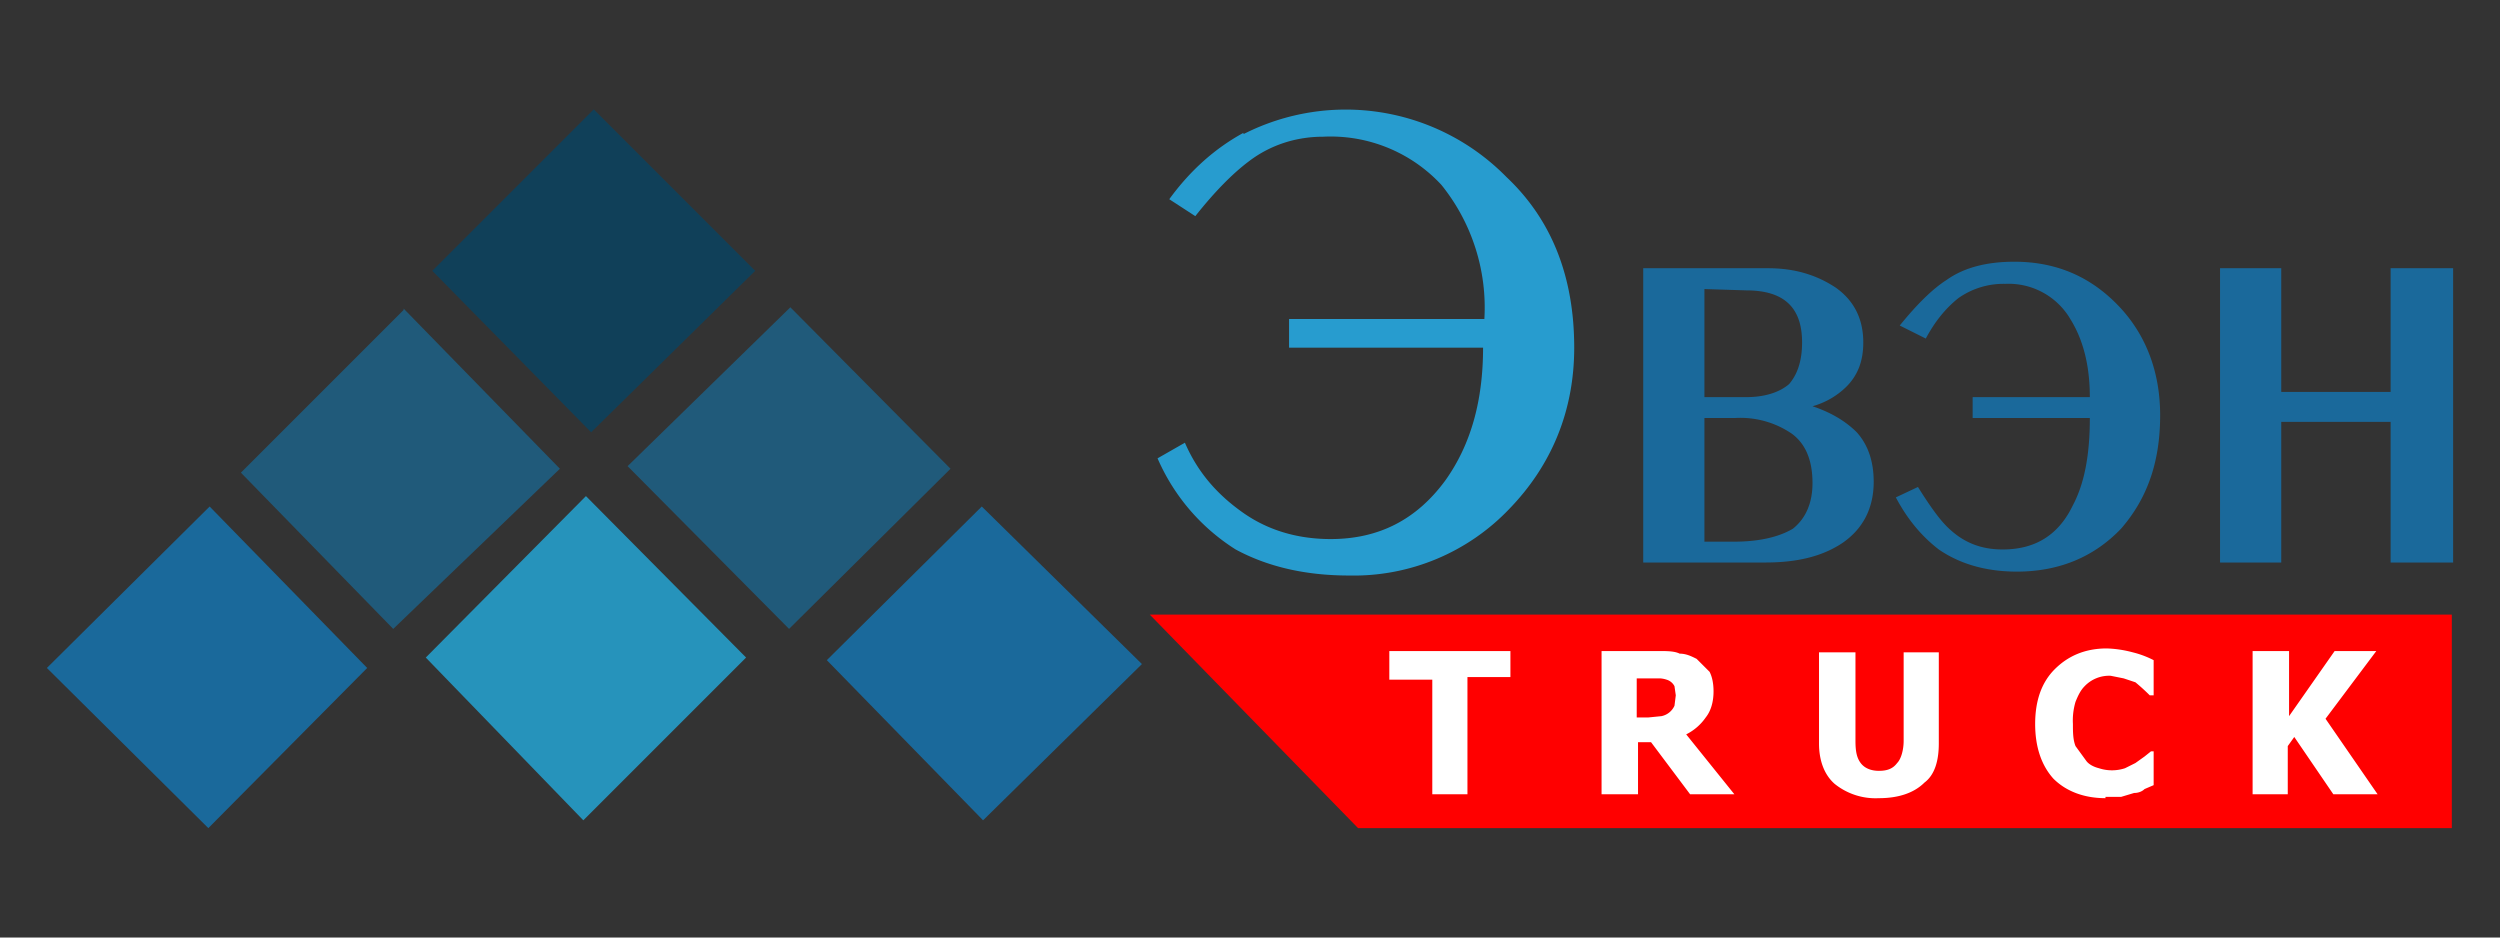
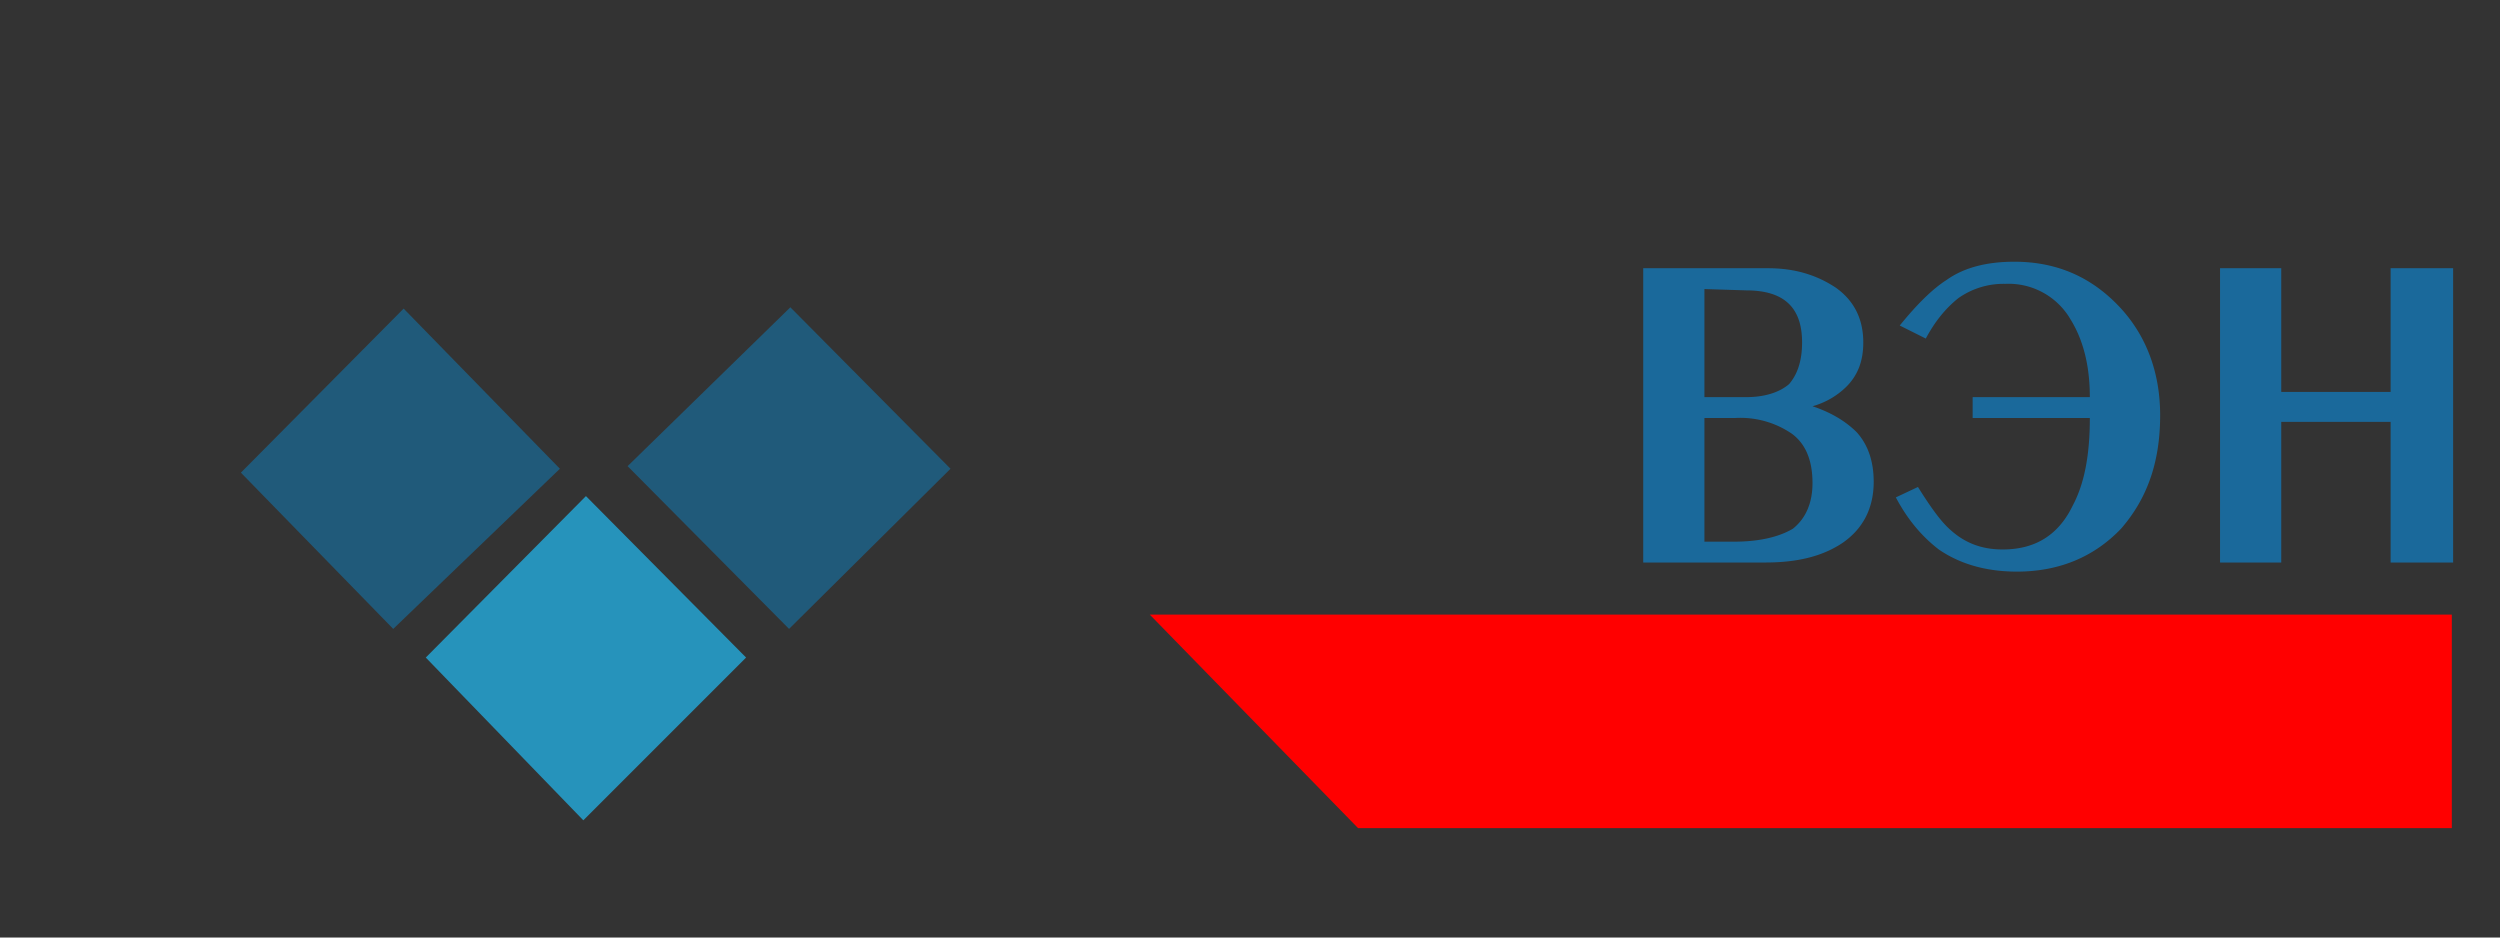
<svg xmlns="http://www.w3.org/2000/svg" width="256" height="96" viewBox="0 0 192 72">
  <rect x="0" y="0" width="192" height="72" fill="#333333" stroke="none" />
  <g data-name="Layer 1">
-     <path d="M33.2 20.8 45.6 8.4 58 20.8 45.4 33.2 33.2 20.8" fill="#104059" />
-     <path d="M60.7 23.6 73 36 60.6 48.3 48.2 35.8l12.5-12.2M31 23.7 43 36 30.2 48.3l-11.7-12L31 23.8" fill="#205a7a" />
-     <path d="M28.2 51.3 16 63.6 3.6 51.3l12.5-12.4 12.1 12.4M63.5 50.7l11.9-11.8L87.7 51 75.5 63l-12-12.3" fill="#1a699b" />
+     <path d="M60.7 23.6 73 36 60.6 48.3 48.2 35.8l12.5-12.2M31 23.7 43 36 30.2 48.3l-11.7-12" fill="#205a7a" />
    <path d="M32.7 50.5 45 38.1l12.3 12.4L44.8 63 32.7 50.5" fill="#2693bb" />
    <path d="M188.3 63.6h-84l-16-16.4h100Z" fill="red" />
-     <path d="M95.5 10.3a17.3 17.3 0 0 1 20.2 3.3c3.5 3.3 5.2 7.7 5.2 13.1 0 4.8-1.7 9-5 12.4a16.5 16.5 0 0 1-12.3 5.1c-3.4 0-6.3-.7-8.7-2a15.6 15.6 0 0 1-6-7L91 34c1 2.3 2.5 4 4.5 5.4 2 1.4 4.3 2 6.7 2 3.7 0 6.6-1.5 8.8-4.5 2-2.8 2.9-6.2 2.9-10.2H99v-2.2H114a15 15 0 0 0-3.3-10.3 11.6 11.6 0 0 0-9.1-3.7c-2 0-4 .6-5.7 1.9-1.2.9-2.6 2.3-4.1 4.2l-2-1.3c1.6-2.2 3.5-3.9 5.7-5.1" fill="#279ccf" />
    <path d="M126.2 43.2V20.6h9.6c2 0 3.7.5 5.2 1.5 1.4 1 2.1 2.4 2.1 4.2 0 1.4-.4 2.5-1.3 3.4a6 6 0 0 1-2.6 1.5c1.5.5 2.6 1.2 3.4 2 .9 1 1.3 2.3 1.3 3.8 0 2-.8 3.6-2.4 4.7-1.5 1-3.4 1.5-5.9 1.5Zm4.7-21v8.3h3.2c1.5 0 2.6-.4 3.3-1 .6-.7 1-1.7 1-3.2 0-2.7-1.4-4-4.3-4Zm0 9.9v9.5h2.3c2 0 3.5-.4 4.5-1 1-.8 1.5-2 1.5-3.5 0-1.7-.5-3-1.6-3.8a7 7 0 0 0-4.3-1.2ZM149.5 21.5c1.4-1 3.2-1.4 5.2-1.4 3.3 0 6 1.2 8.2 3.6 2 2.2 3 5 3 8.2 0 3.6-1 6.4-3 8.7-2.1 2.2-4.8 3.3-8 3.3-2.4 0-4.4-.6-6-1.7-1.3-1-2.4-2.3-3.3-4l1.7-.8c1 1.6 1.8 2.7 2.5 3.3 1.1 1 2.4 1.5 4 1.5 2.5 0 4.3-1.1 5.4-3.4.9-1.7 1.3-3.9 1.3-6.7h-9v-1.6h9c0-2.4-.5-4.4-1.5-6a5.5 5.5 0 0 0-5-2.7 6 6 0 0 0-3.6 1.1c-1 .8-1.8 1.8-2.5 3.1l-2-1c1.3-1.6 2.5-2.8 3.6-3.5M175.2 43.2h-4.7V20.6h4.7v9.5h8.4v-9.5h4.8v22.6h-4.8V32.4h-8.4Z" fill="#1a699b" />
-     <path d="M110 61v-8.8h-3.3V50h9.3v2h-3.3v9ZM133.2 61h-3.4l-3-4h-1v4H123V50h4.4c.6 0 1.2 0 1.6.2.5 0 .9.2 1.3.4l1 1c.2.4.3.9.3 1.5 0 .8-.2 1.5-.6 2a4 4 0 0 1-1.5 1.3Zm-4.5-7.6-.1-.7a1 1 0 0 0-.6-.5 2 2 0 0 0-.5-.1h-1.8v3h.9l1-.1a1.4 1.4 0 0 0 1-.8l.1-.8M144.3 61.3a5 5 0 0 1-3.4-1.1c-.8-.7-1.2-1.8-1.2-3.1v-7h2.8v6.8c0 .8.1 1.3.4 1.7.3.4.8.6 1.4.6.7 0 1.1-.2 1.4-.6.3-.3.5-1 .5-1.7v-6.8h2.7v7c0 1.3-.3 2.4-1.1 3-.8.8-2 1.2-3.5 1.2M161.7 61.3c-1.6 0-3-.5-4-1.5-.9-1-1.4-2.4-1.4-4.2 0-1.8.5-3.2 1.5-4.2s2.3-1.6 4-1.6a8.7 8.7 0 0 1 2 .3 7.3 7.3 0 0 1 1.6.6v2.7h-.3a16 16 0 0 0-1.1-1l-.9-.3-1-.2a2.6 2.6 0 0 0-2 .8c-.3.3-.5.7-.7 1.2a5 5 0 0 0-.2 1.7c0 .6 0 1.2.2 1.7l.8 1.1c.2.3.6.5 1 .6a3.2 3.2 0 0 0 2 0l.8-.4.7-.5.5-.4h.2v2.6l-.7.3c-.2.2-.5.3-.8.3l-1 .3h-1.2M182.6 61h-3.4l-3-4.4-.5.7V61H173V50h2.8v5l3.5-5h3.2l-3.9 5.2Z" fill="#fff" />
  </g>
</svg>